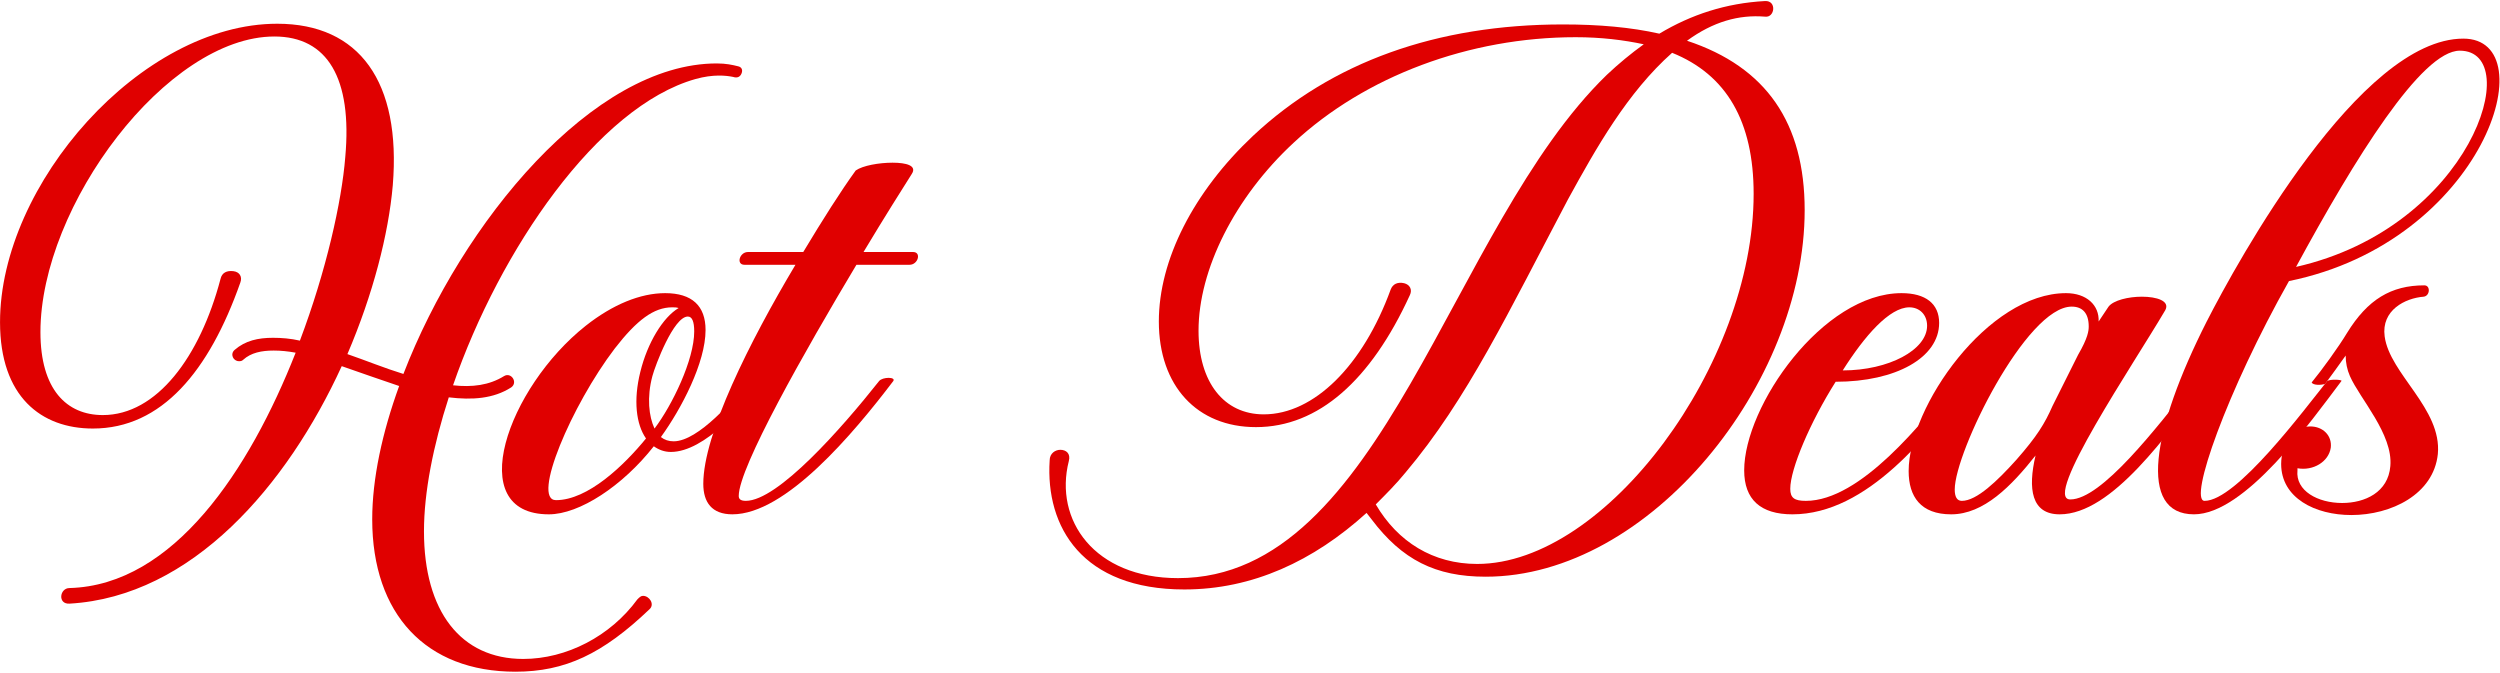
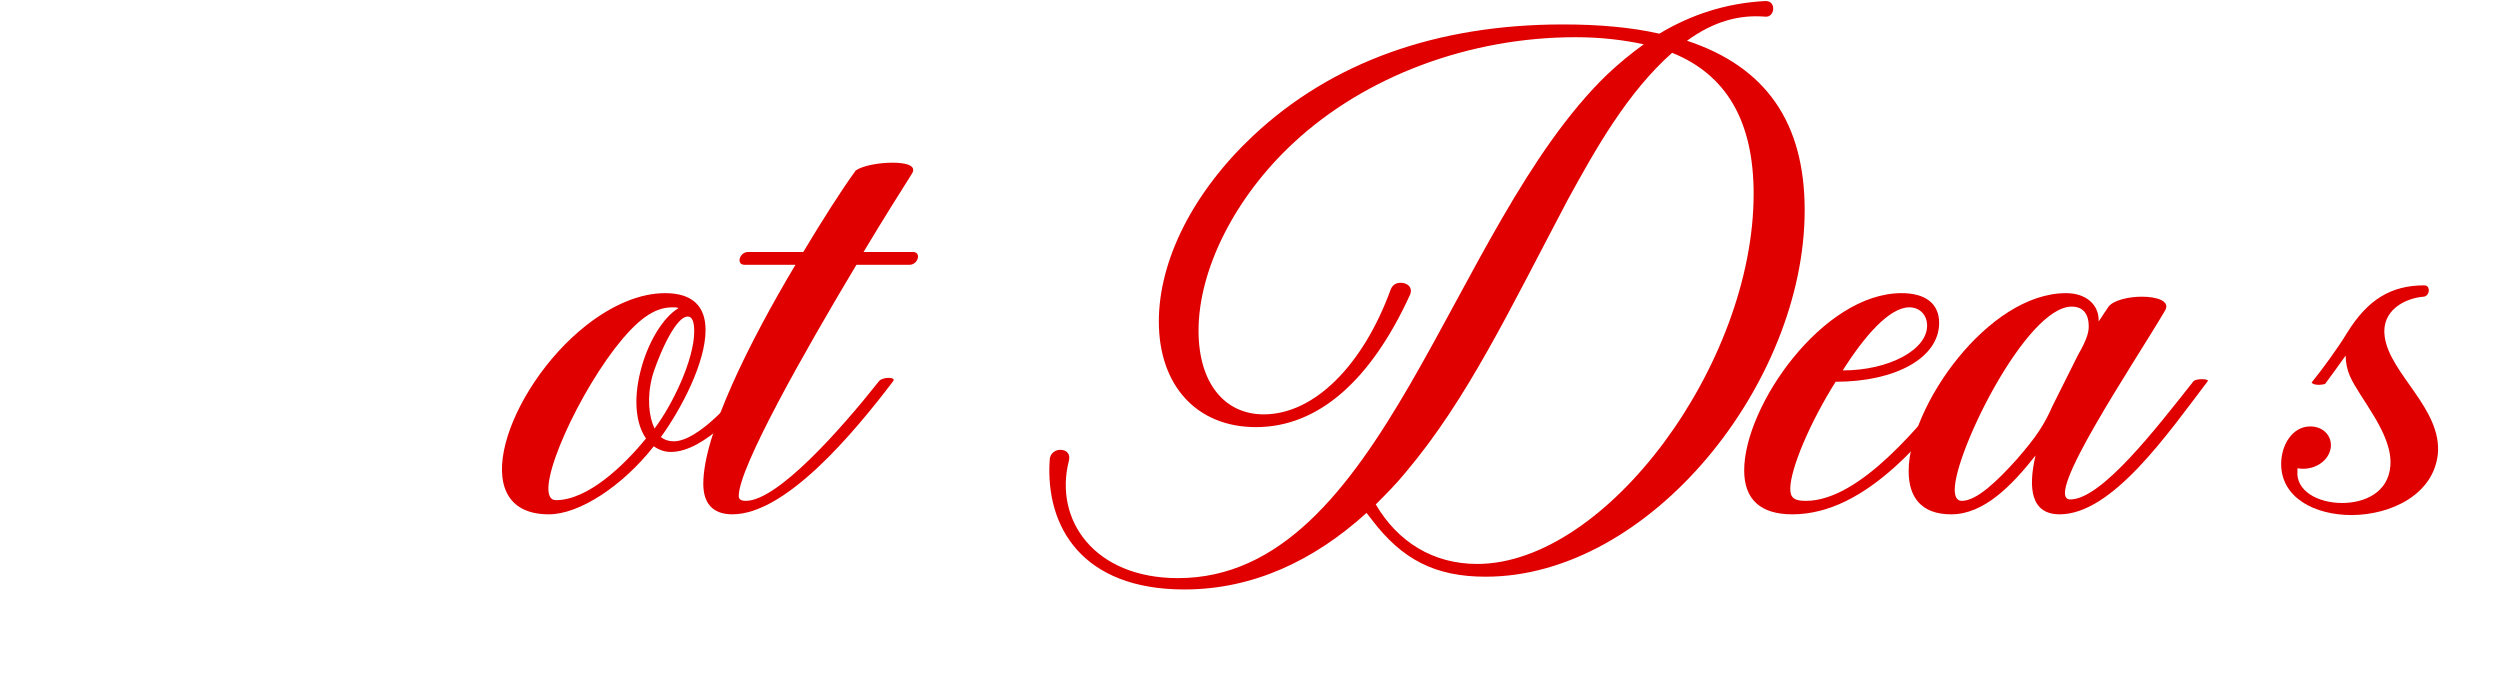
<svg xmlns="http://www.w3.org/2000/svg" width="1669" height="449" viewBox="0 0 1669 449" fill="none">
  <path d="M1618.03 198.071C1605.73 199.017 1589.64 207.063 1592 224.575C1595.32 249.659 1630.34 272.85 1627.5 303.14C1624.66 330.118 1596.26 343.843 1569.76 343.843C1545.62 343.843 1522.9 332.484 1522.9 309.766C1522.9 296.988 1530.47 284.682 1542.31 284.682C1550.83 284.682 1556.98 290.835 1556.03 298.881C1554.61 308.346 1544.2 314.499 1533.79 312.606V314.026C1532.37 327.751 1547.51 335.797 1563.6 335.797C1578.75 335.797 1594.37 328.698 1595.79 311.186C1597.68 289.888 1575.44 266.224 1568.81 251.079C1566.92 246.819 1565.97 242.086 1565.97 237.353C1561.24 243.979 1556.51 250.605 1552.25 256.285C1549.41 257.231 1544.2 257.231 1543.25 255.338C1549.88 247.292 1561.24 231.674 1566.92 222.208C1580.64 199.964 1596.26 190.498 1618.51 190.498C1622.77 190.498 1622.29 197.597 1618.03 198.071Z" fill="#E00000" />
-   <path d="M1642.17 33.833C1616.61 33.833 1572.12 105.773 1532.84 178.185C1649.74 151.681 1686.18 33.833 1642.17 33.833ZM1473.2 214.628C1494.03 173.926 1575.43 25.787 1644.53 25.787C1700.38 25.787 1658.26 161.147 1528.11 187.651C1486.46 261.484 1460.9 334.37 1471.78 334.37C1493.08 334.37 1538.04 273.789 1553.66 254.385C1555.56 252.965 1564.08 253.438 1563.13 254.385C1542.78 281.362 1498.76 343.362 1464.69 343.362C1427.3 343.362 1436.29 287.515 1473.2 214.628Z" fill="#E00000" />
  <path d="M1370.29 270.956L1387.33 236.879C1393.95 225.52 1394.43 220.787 1394.43 217.948C1394.43 208.955 1390.17 204.696 1383.07 204.696C1352.78 204.696 1304.98 301.719 1304.98 326.804C1304.98 331.536 1306.4 334.376 1309.71 334.376C1319.65 334.376 1333.37 321.124 1346.15 306.925C1359.88 291.307 1365.08 282.788 1370.29 270.956ZM1464.47 254.391C1466.84 252.498 1474.89 252.971 1473.94 254.391C1446.96 289.887 1410.05 343.369 1375.02 343.369C1356.09 343.369 1353.72 326.33 1358.93 304.086C1342.84 324.437 1324.38 343.369 1302.61 343.369C1282.26 343.369 1274.21 331.536 1274.21 314.498C1274.21 271.429 1327.22 195.703 1379.28 195.703C1393.01 195.703 1401.53 203.749 1401.05 214.635C1403.42 211.322 1405.31 208.009 1407.68 204.696C1410.99 200.436 1420.93 198.07 1429.92 198.07C1439.86 198.07 1448.86 200.909 1445.54 207.062C1424.72 242.558 1363.19 333.43 1382.12 333.43C1402.95 333.43 1439.39 286.101 1464.47 254.391Z" fill="#E00000" />
  <path d="M1274.7 205.169C1261.44 205.169 1244.88 224.1 1230.21 247.291C1260.97 247.291 1286.53 233.566 1286.53 217.474C1286.53 209.902 1281.32 205.169 1274.7 205.169ZM1195.18 326.33C1195.18 332.483 1198.02 334.376 1205.6 334.376C1242.04 334.376 1283.69 281.841 1305.46 254.391C1307.35 252.024 1316.35 252.024 1314.93 254.391C1287.95 289.887 1246.77 343.369 1196.6 343.369C1175.31 343.369 1164.42 333.43 1164.42 314.025C1164.42 270.956 1216.96 195.703 1269.49 195.703C1285.58 195.703 1294.57 202.802 1294.57 215.581C1294.57 238.772 1265.7 254.864 1225.48 254.864C1208.44 281.841 1195.18 313.078 1195.18 326.33Z" fill="#E00000" />
  <path d="M918.464 336.733C933.136 361.817 956.8 376.489 986.144 376.489C1072.28 376.489 1170.73 243.022 1170.73 129.433C1170.73 81.158 1152.74 49.921 1116.3 35.249C1086.48 61.753 1065.66 98.67 1046.72 133.22C1007.44 207.526 979.518 266.687 938.342 315.435C932.189 323.008 925.09 330.107 918.464 336.733ZM1178.3 11.112C1160.79 9.692 1143.75 14.425 1126.24 27.203C1179.24 44.715 1204.8 82.105 1204.8 140.319C1204.8 255.801 1101.63 385.008 991.823 385.008C958.22 385.008 935.976 373.649 915.624 346.672L912.311 342.412C876.815 374.596 836.112 393.527 790.677 393.527C722.523 393.527 697.912 351.878 700.752 307.389C700.752 302.656 704.538 300.29 707.851 300.29C711.638 300.29 714.951 302.656 713.531 307.862C703.592 347.145 730.569 385.955 786.417 385.955C923.67 385.955 967.686 151.678 1072.76 49.921C1080.8 42.349 1088.85 35.723 1097.37 29.57C1084.11 26.73 1068.97 24.837 1051.93 24.837C980.938 24.837 911.365 50.868 863.563 95.357C824.28 131.8 800.142 180.075 800.142 220.778C800.142 255.328 817.181 276.626 843.685 276.626C877.288 276.626 909.945 243.969 928.403 193.327C929.823 189.541 933.136 188.121 937.395 189.067C941.182 190.014 943.075 193.327 941.182 197.113C915.151 253.908 880.128 285.145 838.479 285.145C799.196 285.145 773.638 257.694 773.638 214.625C773.638 173.449 796.829 128.014 836.585 90.624C889.12 41.402 959.167 16.318 1043.41 16.318C1067.55 16.318 1088.85 18.211 1107.78 22.471C1129.08 9.692 1152.27 2.119 1178.3 0.699C1186.34 0.226 1184.92 12.058 1178.3 11.112Z" fill="#E00000" />
  <path d="M608.665 116.184C602.986 125.176 590.68 144.581 576.481 168.245H609.612C615.291 168.245 612.925 176.765 607.245 176.765H571.749C537.199 234.506 493.183 312.125 493.183 331.056C493.183 332.949 494.13 334.369 497.916 334.369C519.214 334.369 561.81 286.094 586.894 254.384C589.26 251.544 598.253 251.544 596.359 254.384C569.382 289.88 524.42 343.362 488.923 343.362C475.198 343.362 469.519 335.316 469.519 323.01C469.519 289.88 500.282 228.353 531.046 176.765H496.969C491.29 176.765 493.656 168.245 499.336 168.245H536.252C549.031 146.948 561.336 127.543 571.275 113.817C576.008 110.504 586.894 108.611 595.886 108.611C604.879 108.611 612.451 110.504 608.665 116.184Z" fill="#E00000" />
  <path d="M431.275 292.727C424.649 283.261 422.756 267.169 427.489 248.238C432.221 228.833 442.634 211.795 453.046 205.642C451.626 205.169 450.206 205.169 448.787 205.169C436.481 205.169 425.122 213.688 410.45 232.619C381.58 270.482 354.602 333.903 371.167 333.903C392.465 333.903 416.603 310.712 431.275 292.727ZM463.458 221.261C463.458 214.635 462.039 211.322 459.199 211.322C449.733 211.322 437.428 243.978 435.534 251.078C431.748 265.276 433.168 278.055 436.954 286.101C448.787 270.482 463.458 240.192 463.458 221.261ZM499.901 254.391C501.321 252.971 509.84 252.971 509.367 254.391C497.062 270.482 470.558 301.719 447.84 301.719C443.58 301.719 439.794 300.299 436.481 297.933C415.656 324.437 386.786 343.369 366.435 343.369C308.694 343.369 338.984 258.65 391.046 217.474C409.03 203.276 427.489 195.703 444.054 195.703C462.039 195.703 471.031 204.222 471.031 220.314C471.031 242.085 454.939 272.849 441.214 291.78C443.58 293.673 446.42 294.62 449.733 294.62C466.298 294.62 490.436 266.223 499.901 254.391Z" fill="#E00000" />
-   <path d="M492.709 44.243C495.075 44.716 496.022 46.609 495.075 48.976C494.129 51.342 492.236 52.289 489.396 51.342C484.663 50.396 476.144 49.449 464.312 52.762C398.998 71.22 333.685 166.824 302.448 257.222C315.226 258.642 326.585 257.222 336.524 251.069C341.257 248.229 345.99 255.329 341.257 258.642C329.425 266.214 315.226 267.161 299.608 265.268C289.196 297.451 283.043 328.688 283.043 354.719C283.043 408.2 307.654 439.911 349.303 439.911C378.174 439.911 407.517 424.765 425.502 400.154C426.922 398.735 427.869 397.788 429.289 397.788C433.548 397.788 437.334 403.467 433.548 406.78C402.311 436.598 377.227 448.43 344.097 448.43C284.463 448.43 248.493 410.094 248.493 346.673C248.493 319.696 255.119 288.932 266.478 257.695C253.699 253.436 240.447 248.703 228.142 244.443C191.699 323.955 128.278 398.261 46.4 402.994C38.354 403.467 39.774 392.582 46.4 392.582C115.973 390.689 166.614 313.543 197.378 235.451C192.172 234.504 187.439 234.031 182.706 234.031C174.66 234.031 167.561 235.451 162.355 240.184C161.408 241.13 160.462 241.13 159.515 241.13C155.729 241.13 153.362 236.397 156.675 233.558C163.775 227.405 172.294 225.512 182.233 225.512C187.912 225.512 194.065 225.985 200.218 227.405C217.729 181.023 228.142 134.641 230.508 104.824C235.241 52.289 218.676 24.365 183.18 24.365C111.713 24.365 26.995 137.007 26.995 221.725C26.995 260.062 44.507 277.1 68.644 277.1C104.614 277.1 133.484 238.29 147.21 186.229C148.156 181.969 151.469 180.549 155.729 181.023C159.988 181.496 161.882 184.809 160.462 188.595C139.637 247.756 107.927 286.092 62.018 286.092C27.468 286.092 0.018 264.794 0.018 215.099C0.018 122.808 94.202 15.846 185.073 15.846C239.974 15.846 267.898 54.655 262.218 123.755C259.379 156.412 248.966 196.641 231.928 236.397C244.234 240.657 257.012 245.863 269.318 249.649C308.6 147.893 396.158 42.35 478.51 42.35C484.663 42.35 488.923 43.296 492.709 44.243Z" fill="#E00000" />
</svg>